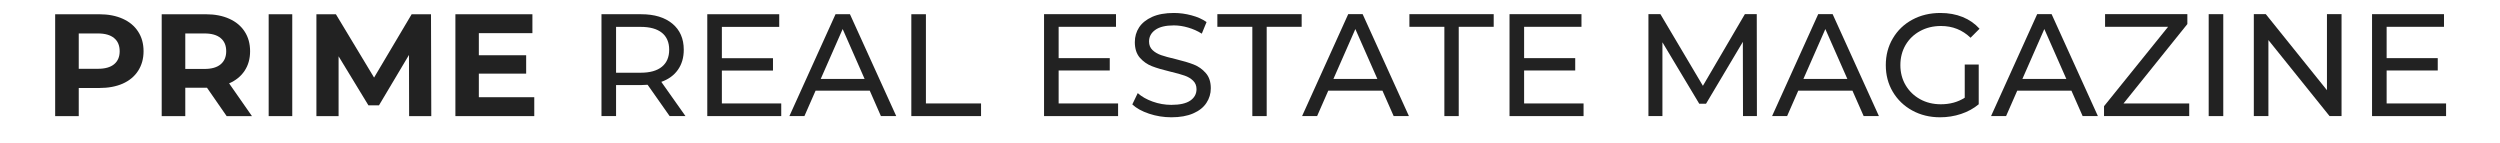
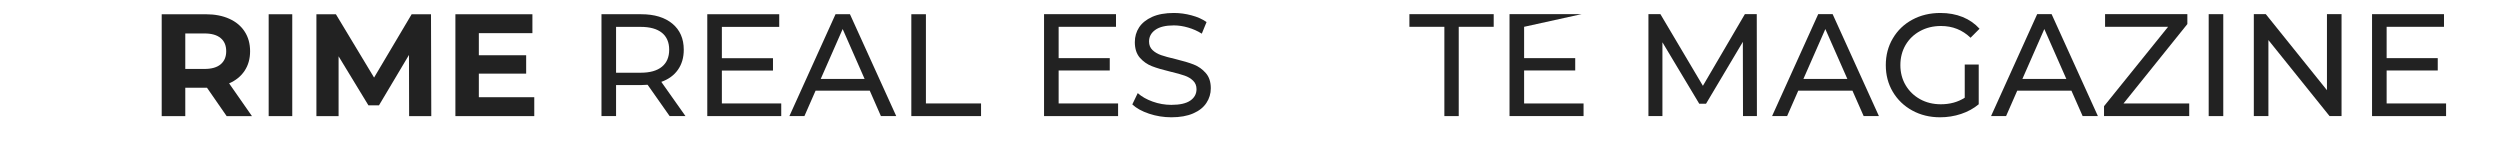
<svg xmlns="http://www.w3.org/2000/svg" width="700" zoomAndPan="magnify" viewBox="0 0 525 30" height="40" preserveAspectRatio="xMidYMid meet">
  <defs />
  <g id="c7fc1f3b53">
    <g style="fill:#222222;fill-opacity:1;">
      <g transform="translate(9.053, 24.384)">
-         <path style="stroke:none" d="M 11.797 -21.391 C 13.691 -21.391 15.336 -21.07 16.734 -20.438 C 18.129 -19.812 19.203 -18.914 19.953 -17.75 C 20.711 -16.594 21.094 -15.219 21.094 -13.625 C 21.094 -12.062 20.711 -10.691 19.953 -9.516 C 19.203 -8.348 18.129 -7.453 16.734 -6.828 C 15.336 -6.211 13.691 -5.906 11.797 -5.906 L 7.484 -5.906 L 7.484 0 L 2.531 0 L 2.531 -21.391 Z M 11.516 -9.938 C 13.004 -9.938 14.133 -10.254 14.906 -10.891 C 15.688 -11.535 16.078 -12.445 16.078 -13.625 C 16.078 -14.832 15.688 -15.754 14.906 -16.391 C 14.133 -17.035 13.004 -17.359 11.516 -17.359 L 7.484 -17.359 L 7.484 -9.938 Z M 11.516 -9.938 " />
-       </g>
+         </g>
    </g>
    <g style="fill:#222222;fill-opacity:1;">
      <g transform="translate(31.426, 24.384)">
        <path style="stroke:none" d="M 16.172 0 L 12.047 -5.953 L 7.484 -5.953 L 7.484 0 L 2.531 0 L 2.531 -21.391 L 11.797 -21.391 C 13.691 -21.391 15.336 -21.07 16.734 -20.438 C 18.129 -19.812 19.203 -18.914 19.953 -17.75 C 20.711 -16.594 21.094 -15.219 21.094 -13.625 C 21.094 -12.039 20.707 -10.672 19.938 -9.516 C 19.176 -8.367 18.094 -7.488 16.688 -6.875 L 21.484 0 Z M 16.078 -13.625 C 16.078 -14.832 15.688 -15.754 14.906 -16.391 C 14.133 -17.035 13.004 -17.359 11.516 -17.359 L 7.484 -17.359 L 7.484 -9.906 L 11.516 -9.906 C 13.004 -9.906 14.133 -10.227 14.906 -10.875 C 15.688 -11.531 16.078 -12.445 16.078 -13.625 Z M 16.078 -13.625 " />
      </g>
    </g>
    <g style="fill:#222222;fill-opacity:1;">
      <g transform="translate(53.89, 24.384)">
        <path style="stroke:none" d="M 2.531 -21.391 L 7.484 -21.391 L 7.484 0 L 2.531 0 Z M 2.531 -21.391 " />
      </g>
    </g>
    <g style="fill:#222222;fill-opacity:1;">
      <g transform="translate(63.915, 24.384)">
        <path style="stroke:none" d="M 22 0 L 21.969 -12.844 L 15.672 -2.266 L 13.453 -2.266 L 7.188 -12.562 L 7.188 0 L 2.531 0 L 2.531 -21.391 L 6.625 -21.391 L 14.641 -8.094 L 22.531 -21.391 L 26.594 -21.391 L 26.656 0 Z M 22 0 " />
      </g>
    </g>
    <g style="fill:#222222;fill-opacity:1;">
      <g transform="translate(93.103, 24.384)">
        <path style="stroke:none" d="M 19.094 -3.969 L 19.094 0 L 2.531 0 L 2.531 -21.391 L 18.703 -21.391 L 18.703 -17.422 L 7.453 -17.422 L 7.453 -12.781 L 17.391 -12.781 L 17.391 -8.922 L 7.453 -8.922 L 7.453 -3.969 Z M 19.094 -3.969 " />
      </g>
    </g>
    <g style="fill:#222222;fill-opacity:1;">
      <g transform="translate(216.048, 24.38)">
        <path style="stroke:none" d="M 18.75 -2.656 L 18.75 0 L 3.203 0 L 3.203 -21.406 L 18.312 -21.406 L 18.312 -18.75 L 6.266 -18.75 L 6.266 -12.172 L 17 -12.172 L 17 -9.578 L 6.266 -9.578 L 6.266 -2.656 Z M 18.75 -2.656 " />
      </g>
    </g>
    <g style="fill:#222222;fill-opacity:1;">
      <g transform="translate(236.534, 24.38)">
        <path style="stroke:none" d="M 9.453 0.25 C 7.836 0.25 6.281 0 4.781 -0.5 C 3.281 -1 2.102 -1.648 1.25 -2.453 L 2.391 -4.828 C 3.203 -4.098 4.242 -3.504 5.516 -3.047 C 6.797 -2.586 8.109 -2.359 9.453 -2.359 C 11.223 -2.359 12.547 -2.656 13.422 -3.25 C 14.297 -3.852 14.734 -4.656 14.734 -5.656 C 14.734 -6.383 14.492 -6.977 14.016 -7.438 C 13.535 -7.906 12.941 -8.258 12.234 -8.5 C 11.535 -8.75 10.547 -9.023 9.266 -9.328 C 7.648 -9.711 6.348 -10.098 5.359 -10.484 C 4.379 -10.867 3.535 -11.461 2.828 -12.266 C 2.129 -13.078 1.781 -14.164 1.781 -15.531 C 1.781 -16.676 2.078 -17.707 2.672 -18.625 C 3.273 -19.539 4.188 -20.273 5.406 -20.828 C 6.633 -21.379 8.156 -21.656 9.969 -21.656 C 11.227 -21.656 12.469 -21.488 13.688 -21.156 C 14.914 -20.832 15.969 -20.363 16.844 -19.75 L 15.844 -17.312 C 14.945 -17.875 13.988 -18.301 12.969 -18.594 C 11.945 -18.895 10.945 -19.047 9.969 -19.047 C 8.238 -19.047 6.938 -18.727 6.062 -18.094 C 5.195 -17.469 4.766 -16.656 4.766 -15.656 C 4.766 -14.926 5.008 -14.328 5.5 -13.859 C 5.988 -13.398 6.594 -13.047 7.312 -12.797 C 8.039 -12.547 9.031 -12.273 10.281 -11.984 C 11.883 -11.598 13.176 -11.211 14.156 -10.828 C 15.133 -10.441 15.973 -9.848 16.672 -9.047 C 17.379 -8.254 17.734 -7.188 17.734 -5.844 C 17.734 -4.719 17.426 -3.691 16.812 -2.766 C 16.207 -1.836 15.281 -1.102 14.031 -0.562 C 12.789 -0.02 11.266 0.25 9.453 0.25 Z M 9.453 0.25 " />
      </g>
    </g>
    <g style="fill:#222222;fill-opacity:1;">
      <g transform="translate(255.521, 24.38)">
-         <path style="stroke:none" d="M 7.469 -18.75 L 0.125 -18.75 L 0.125 -21.406 L 17.828 -21.406 L 17.828 -18.75 L 10.484 -18.75 L 10.484 0 L 7.469 0 Z M 7.469 -18.75 " />
-       </g>
+         </g>
    </g>
    <g style="fill:#222222;fill-opacity:1;">
      <g transform="translate(273.468, 24.38)">
-         <path style="stroke:none" d="M 16.844 -5.344 L 5.469 -5.344 L 3.125 0 L -0.031 0 L 9.656 -21.406 L 12.688 -21.406 L 22.406 0 L 19.203 0 Z M 15.781 -7.797 L 11.156 -18.281 L 6.547 -7.797 Z M 15.781 -7.797 " />
-       </g>
+         </g>
    </g>
    <g style="fill:#222222;fill-opacity:1;">
      <g transform="translate(295.849, 24.38)">
        <path style="stroke:none" d="M 7.469 -18.75 L 0.125 -18.75 L 0.125 -21.406 L 17.828 -21.406 L 17.828 -18.75 L 10.484 -18.75 L 10.484 0 L 7.469 0 Z M 7.469 -18.75 " />
      </g>
    </g>
    <g style="fill:#222222;fill-opacity:1;">
      <g transform="translate(313.797, 24.38)">
-         <path style="stroke:none" d="M 18.75 -2.656 L 18.75 0 L 3.203 0 L 3.203 -21.406 L 18.312 -21.406 L 18.312 -18.75 L 6.266 -18.75 L 6.266 -12.172 L 17 -12.172 L 17 -9.578 L 6.266 -9.578 L 6.266 -2.656 Z M 18.75 -2.656 " />
+         <path style="stroke:none" d="M 18.75 -2.656 L 18.75 0 L 3.203 0 L 3.203 -21.406 L 18.312 -21.406 L 6.266 -18.75 L 6.266 -12.172 L 17 -12.172 L 17 -9.578 L 6.266 -9.578 L 6.266 -2.656 Z M 18.75 -2.656 " />
      </g>
    </g>
    <g style="fill:#222222;fill-opacity:1;">
      <g transform="translate(334.285, 24.38)">
-         <path style="stroke:none" d="" />
-       </g>
+         </g>
    </g>
    <g style="fill:#222222;fill-opacity:1;">
      <g transform="translate(123.107, 24.379)">
        <path style="stroke:none" d="M 17.516 0 L 12.891 -6.578 C 12.328 -6.535 11.879 -6.516 11.547 -6.516 L 6.266 -6.516 L 6.266 0 L 3.203 0 L 3.203 -21.391 L 11.547 -21.391 C 14.316 -21.391 16.5 -20.727 18.094 -19.406 C 19.688 -18.082 20.484 -16.258 20.484 -13.938 C 20.484 -12.281 20.07 -10.875 19.25 -9.719 C 18.438 -8.562 17.273 -7.719 15.766 -7.188 L 20.844 0 Z M 11.453 -9.109 C 13.391 -9.109 14.867 -9.523 15.891 -10.359 C 16.91 -11.191 17.422 -12.383 17.422 -13.938 C 17.422 -15.488 16.91 -16.676 15.891 -17.5 C 14.867 -18.32 13.391 -18.734 11.453 -18.734 L 6.266 -18.734 L 6.266 -9.109 Z M 11.453 -9.109 " />
      </g>
    </g>
    <g style="fill:#222222;fill-opacity:1;">
      <g transform="translate(145.326, 24.379)">
        <path style="stroke:none" d="M 18.734 -2.656 L 18.734 0 L 3.203 0 L 3.203 -21.391 L 18.312 -21.391 L 18.312 -18.734 L 6.266 -18.734 L 6.266 -12.156 L 17 -12.156 L 17 -9.562 L 6.266 -9.562 L 6.266 -2.656 Z M 18.734 -2.656 " />
      </g>
    </g>
    <g style="fill:#222222;fill-opacity:1;">
      <g transform="translate(165.804, 24.379)">
        <path style="stroke:none" d="M 16.844 -5.344 L 5.469 -5.344 L 3.125 0 L -0.031 0 L 9.656 -21.391 L 12.688 -21.391 L 22.406 0 L 19.188 0 Z M 15.766 -7.797 L 11.156 -18.281 L 6.547 -7.797 Z M 15.766 -7.797 " />
      </g>
    </g>
    <g style="fill:#222222;fill-opacity:1;">
      <g transform="translate(188.176, 24.379)">
        <path style="stroke:none" d="M 3.203 -21.391 L 6.266 -21.391 L 6.266 -2.656 L 17.844 -2.656 L 17.844 0 L 3.203 0 Z M 3.203 -21.391 " />
      </g>
    </g>
    <g style="fill:#222222;fill-opacity:1;">
      <g transform="translate(206.338, 24.379)">
        <path style="stroke:none" d="" />
      </g>
    </g>
    <g style="fill:#222222;fill-opacity:1;">
      <g transform="translate(342.968, 24.38)">
        <path style="stroke:none" d="M 23.062 0 L 23.031 -15.594 L 15.297 -2.594 L 13.875 -2.594 L 6.141 -15.5 L 6.141 0 L 3.203 0 L 3.203 -21.406 L 5.719 -21.406 L 14.641 -6.359 L 23.453 -21.406 L 25.953 -21.406 L 25.984 0 Z M 23.062 0 " />
      </g>
    </g>
    <g style="fill:#222222;fill-opacity:1;">
      <g transform="translate(372.167, 24.38)">
        <path style="stroke:none" d="M 16.844 -5.344 L 5.469 -5.344 L 3.125 0 L -0.031 0 L 9.656 -21.406 L 12.688 -21.406 L 22.406 0 L 19.203 0 Z M 15.781 -7.797 L 11.156 -18.281 L 6.547 -7.797 Z M 15.781 -7.797 " />
      </g>
    </g>
    <g style="fill:#222222;fill-opacity:1;">
      <g transform="translate(394.548, 24.38)">
        <path style="stroke:none" d="M 18.047 -10.828 L 20.984 -10.828 L 20.984 -2.484 C 19.922 -1.598 18.688 -0.922 17.281 -0.453 C 15.875 0.016 14.406 0.25 12.875 0.25 C 10.707 0.25 8.758 -0.223 7.031 -1.172 C 5.301 -2.117 3.941 -3.422 2.953 -5.078 C 1.961 -6.742 1.469 -8.617 1.469 -10.703 C 1.469 -12.785 1.961 -14.66 2.953 -16.328 C 3.941 -18.004 5.305 -19.312 7.047 -20.25 C 8.785 -21.188 10.75 -21.656 12.938 -21.656 C 14.645 -21.656 16.195 -21.375 17.594 -20.812 C 18.988 -20.25 20.176 -19.426 21.156 -18.344 L 19.266 -16.453 C 17.555 -18.098 15.488 -18.922 13.062 -18.922 C 11.426 -18.922 9.961 -18.566 8.672 -17.859 C 7.379 -17.16 6.363 -16.188 5.625 -14.938 C 4.895 -13.688 4.531 -12.273 4.531 -10.703 C 4.531 -9.148 4.895 -7.75 5.625 -6.5 C 6.363 -5.25 7.379 -4.266 8.672 -3.547 C 9.961 -2.836 11.414 -2.484 13.031 -2.484 C 14.945 -2.484 16.617 -2.941 18.047 -3.859 Z M 18.047 -10.828 " />
      </g>
    </g>
    <g style="fill:#222222;fill-opacity:1;">
      <g transform="translate(418.152, 24.38)">
        <path style="stroke:none" d="M 16.844 -5.344 L 5.469 -5.344 L 3.125 0 L -0.031 0 L 9.656 -21.406 L 12.688 -21.406 L 22.406 0 L 19.203 0 Z M 15.781 -7.797 L 11.156 -18.281 L 6.547 -7.797 Z M 15.781 -7.797 " />
      </g>
    </g>
    <g style="fill:#222222;fill-opacity:1;">
      <g transform="translate(440.533, 24.38)">
        <path style="stroke:none" d="M 19.203 -2.656 L 19.203 0 L 1.312 0 L 1.312 -2.078 L 14.766 -18.75 L 1.531 -18.75 L 1.531 -21.406 L 18.812 -21.406 L 18.812 -19.328 L 5.406 -2.656 Z M 19.203 -2.656 " />
      </g>
    </g>
    <g style="fill:#222222;fill-opacity:1;">
      <g transform="translate(460.621, 24.38)">
        <path style="stroke:none" d="M 3.203 -21.406 L 6.266 -21.406 L 6.266 0 L 3.203 0 Z M 3.203 -21.406 " />
      </g>
    </g>
    <g style="fill:#222222;fill-opacity:1;">
      <g transform="translate(470.099, 24.38)">
        <path style="stroke:none" d="M 21.625 -21.406 L 21.625 0 L 19.109 0 L 6.266 -15.969 L 6.266 0 L 3.203 0 L 3.203 -21.406 L 5.719 -21.406 L 18.562 -5.438 L 18.562 -21.406 Z M 21.625 -21.406 " />
      </g>
    </g>
    <g style="fill:#222222;fill-opacity:1;">
      <g transform="translate(494.926, 24.38)">
        <path style="stroke:none" d="M 18.75 -2.656 L 18.75 0 L 3.203 0 L 3.203 -21.406 L 18.312 -21.406 L 18.312 -18.75 L 6.266 -18.75 L 6.266 -12.172 L 17 -12.172 L 17 -9.578 L 6.266 -9.578 L 6.266 -2.656 Z M 18.75 -2.656 " />
      </g>
    </g>
    <g style="fill:#222222;fill-opacity:1;">
      <g transform="translate(515.418, 24.38)">
        <path style="stroke:none" d="" />
      </g>
    </g>
  </g>
</svg>